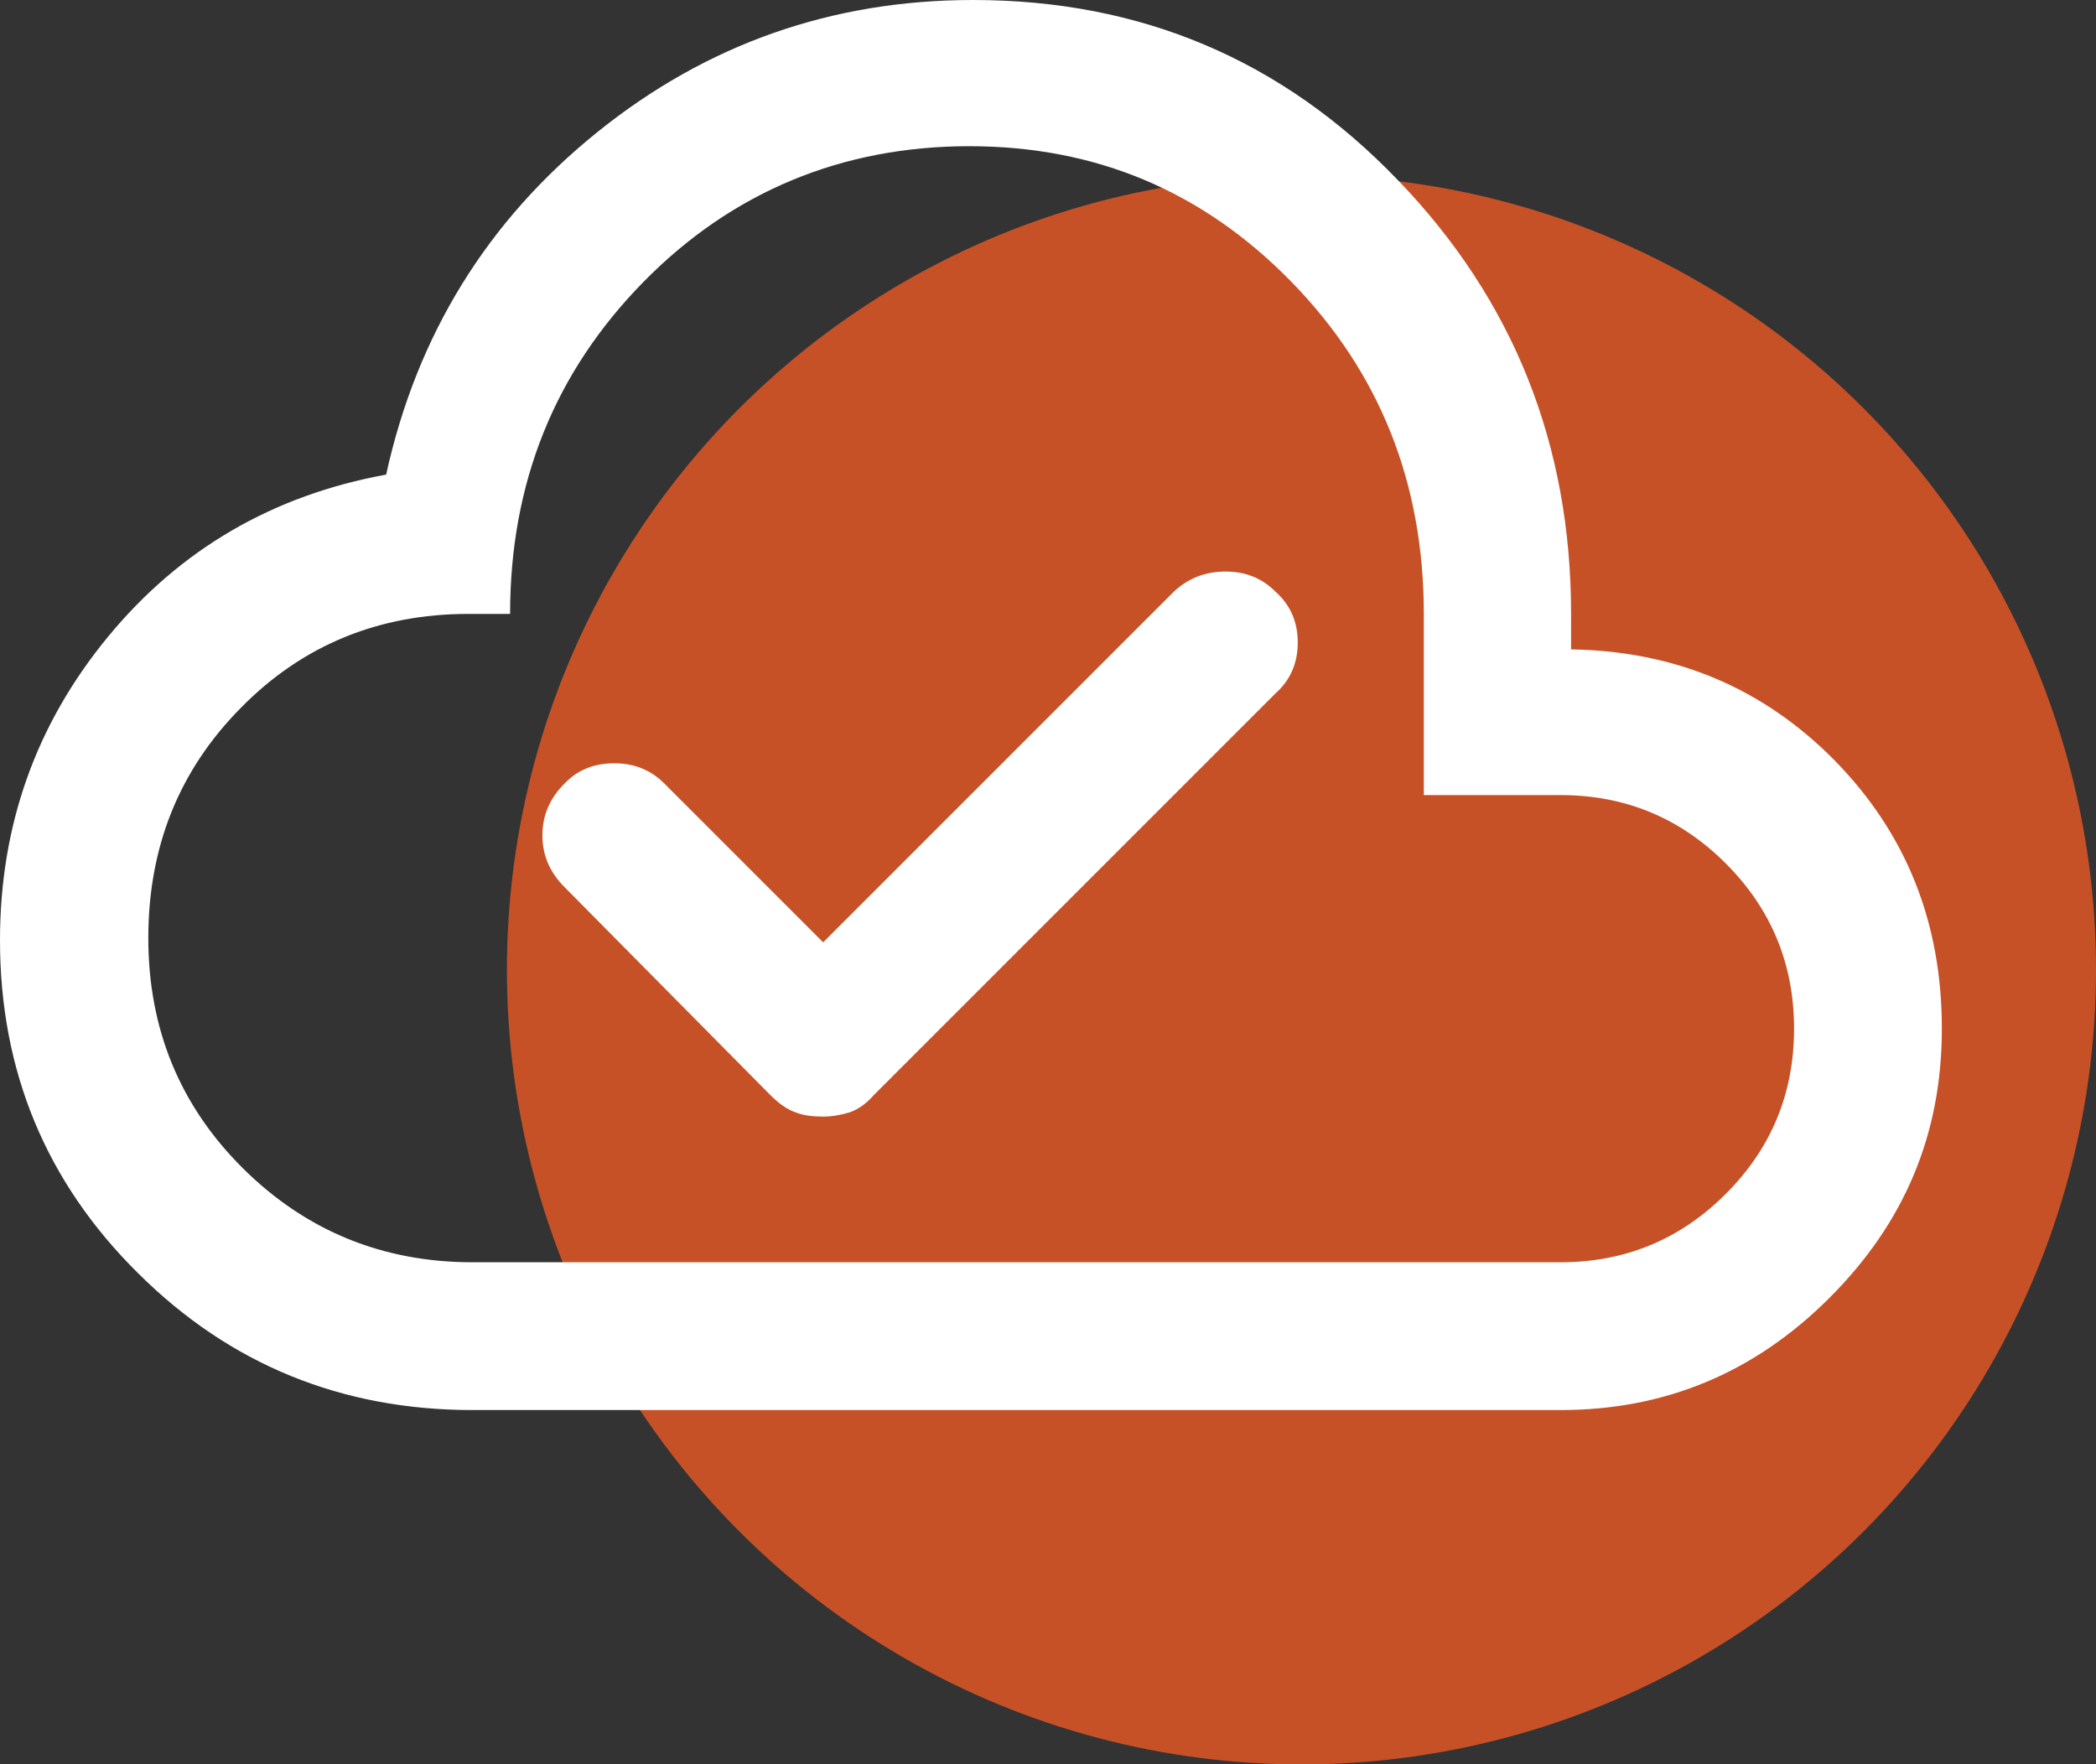
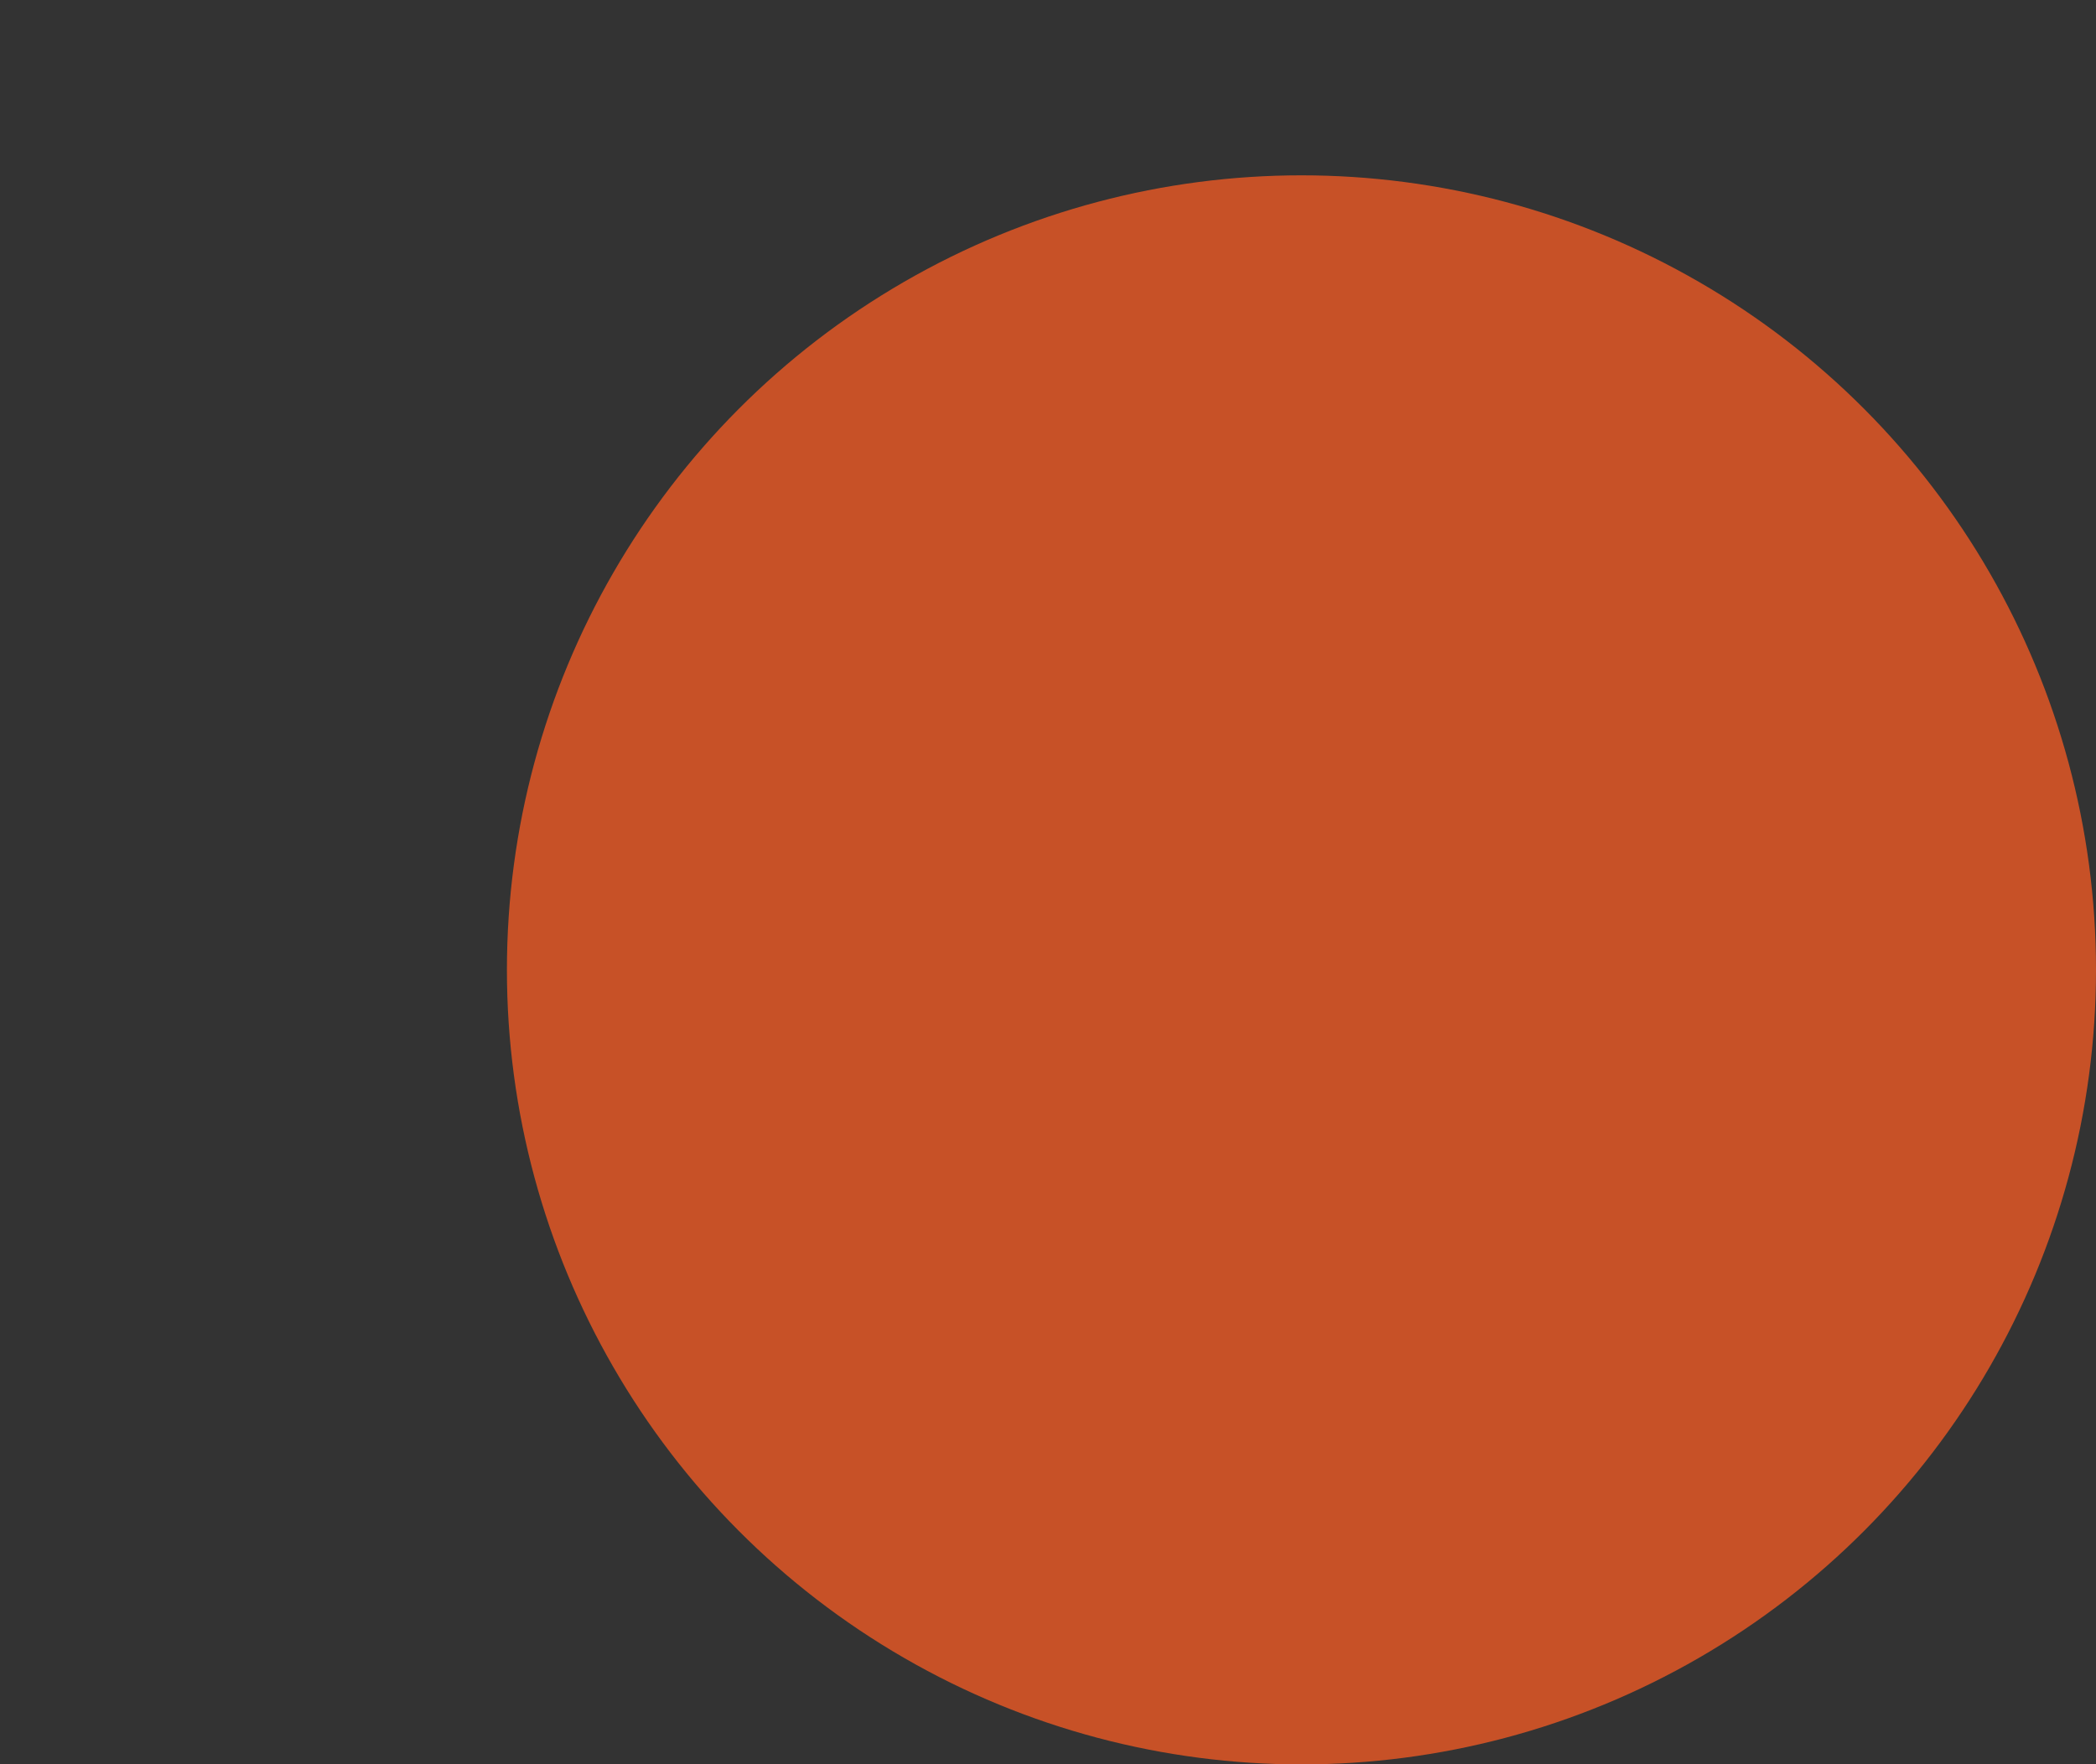
<svg xmlns="http://www.w3.org/2000/svg" id="Layer_2" viewBox="0 0 39.57 33.31">
  <rect x="0" y="0" width="39.57" height="33.31" fill="#333333" stroke="none" />
  <defs>
    <style>.cls-1{fill:#fff;}.cls-2{fill:#c75127;}</style>
  </defs>
  <g id="Reversed">
    <g id="cloud-check-rev">
      <circle class="cls-2" cx="24.57" cy="18.31" r="15" />
-       <path class="cls-1" d="M8.92,26.62c-2.47,0-4.58-.86-6.31-2.58C.87,22.32,0,20.22,0,17.75c0-2.17,.68-4.08,2.04-5.73,1.36-1.65,3.11-2.67,5.25-3.06,.58-2.64,1.91-4.79,3.98-6.46C13.34,.83,15.71,0,18.37,0c3.17,0,5.84,1.13,8.02,3.4,2.18,2.26,3.27,4.99,3.27,8.19v.67c1.97,.03,3.63,.73,4.98,2.1,1.35,1.38,2.02,3.06,2.02,5.06s-.71,3.67-2.12,5.08c-1.42,1.42-3.11,2.12-5.08,2.12H8.92Zm6.62-5.54c.17,0,.33-.03,.5-.08,.17-.06,.32-.17,.46-.33l7.58-7.58c.28-.25,.42-.57,.42-.96s-.14-.71-.42-.96c-.25-.25-.56-.38-.94-.38s-.7,.12-.98,.38l-6.62,6.62-3-3c-.25-.25-.56-.38-.94-.38s-.69,.12-.94,.38c-.28,.28-.42,.6-.42,.98s.14,.7,.42,.98l3.88,3.92c.17,.17,.33,.28,.48,.33,.15,.06,.33,.08,.52,.08Zm-6.62,2.75H29.46c1.22,0,2.26-.43,3.12-1.29s1.29-1.9,1.29-3.12-.43-2.26-1.29-3.12-1.9-1.29-3.12-1.29h-2.58v-3.42c0-2.47-.83-4.56-2.5-6.27-1.67-1.71-3.69-2.56-6.08-2.56s-4.47,.85-6.15,2.56c-1.68,1.71-2.52,3.8-2.52,6.27h-.79c-1.69,0-3.13,.59-4.29,1.77-1.17,1.18-1.75,2.63-1.75,4.35s.6,3.17,1.79,4.35c1.19,1.18,2.64,1.77,4.33,1.77Z" />
    </g>
  </g>
</svg>